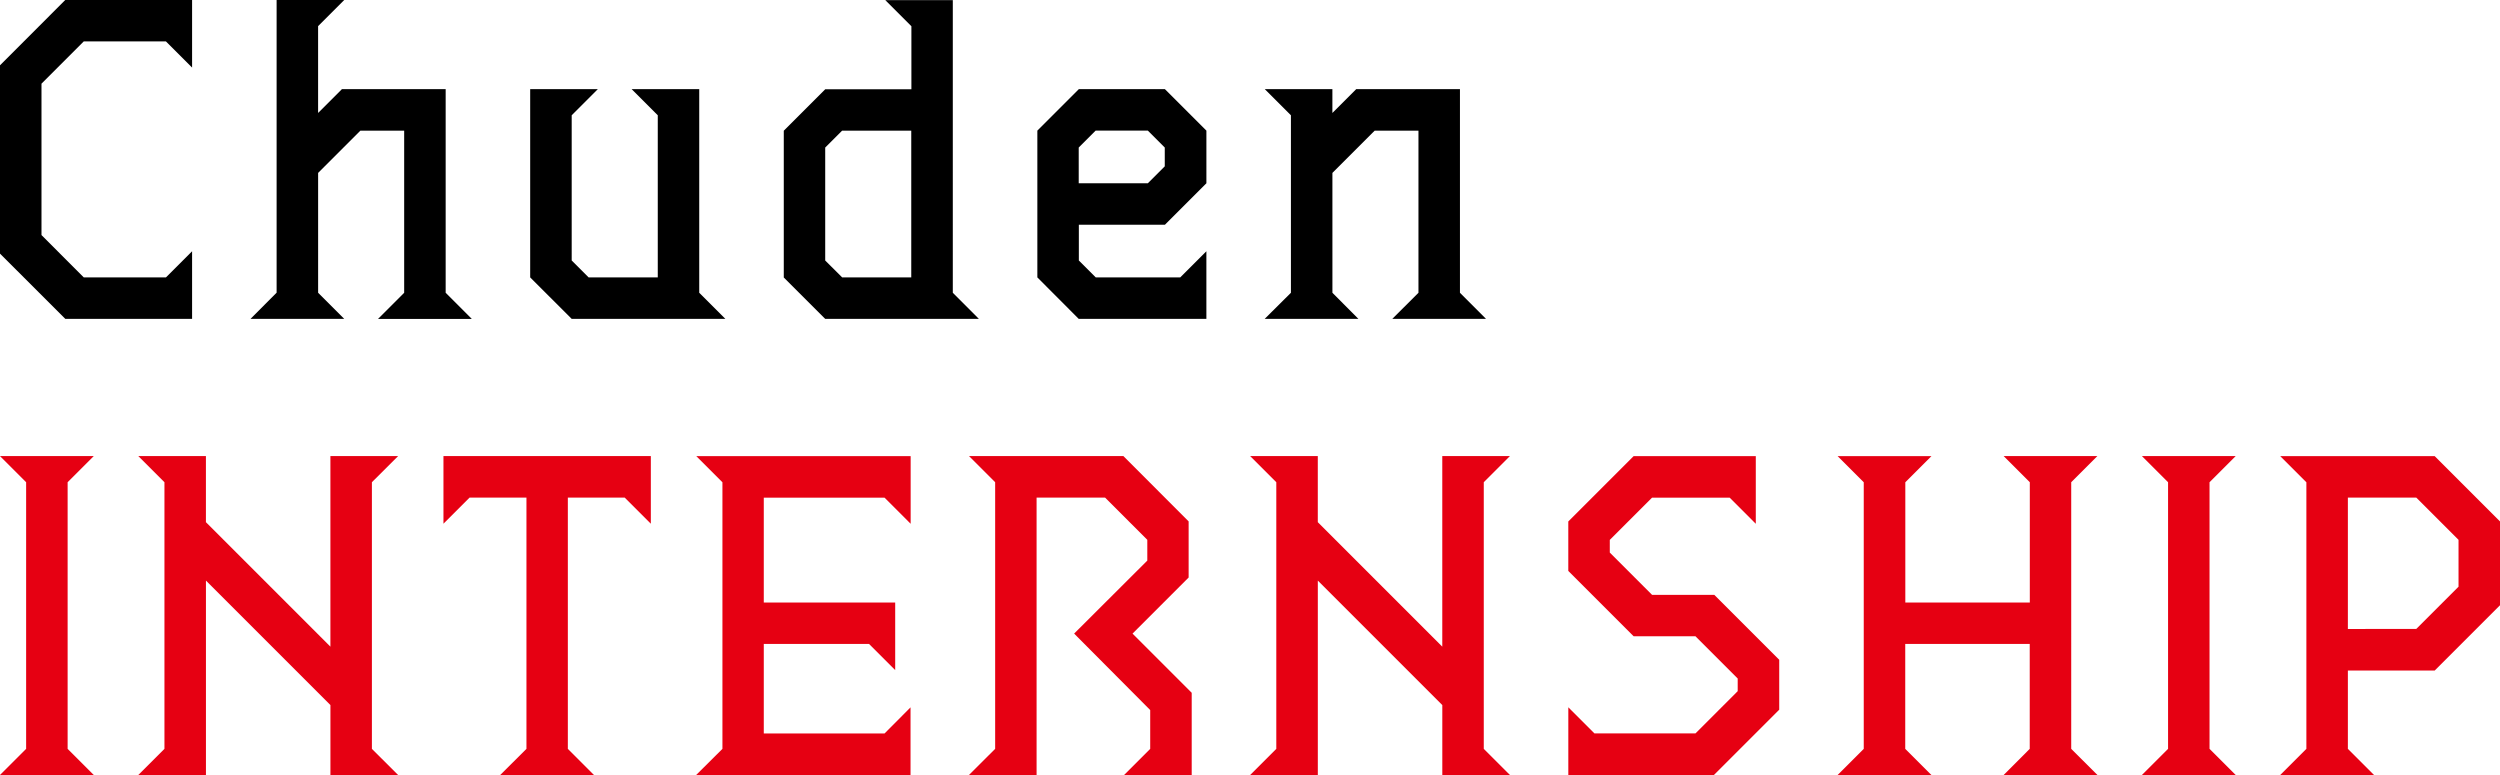
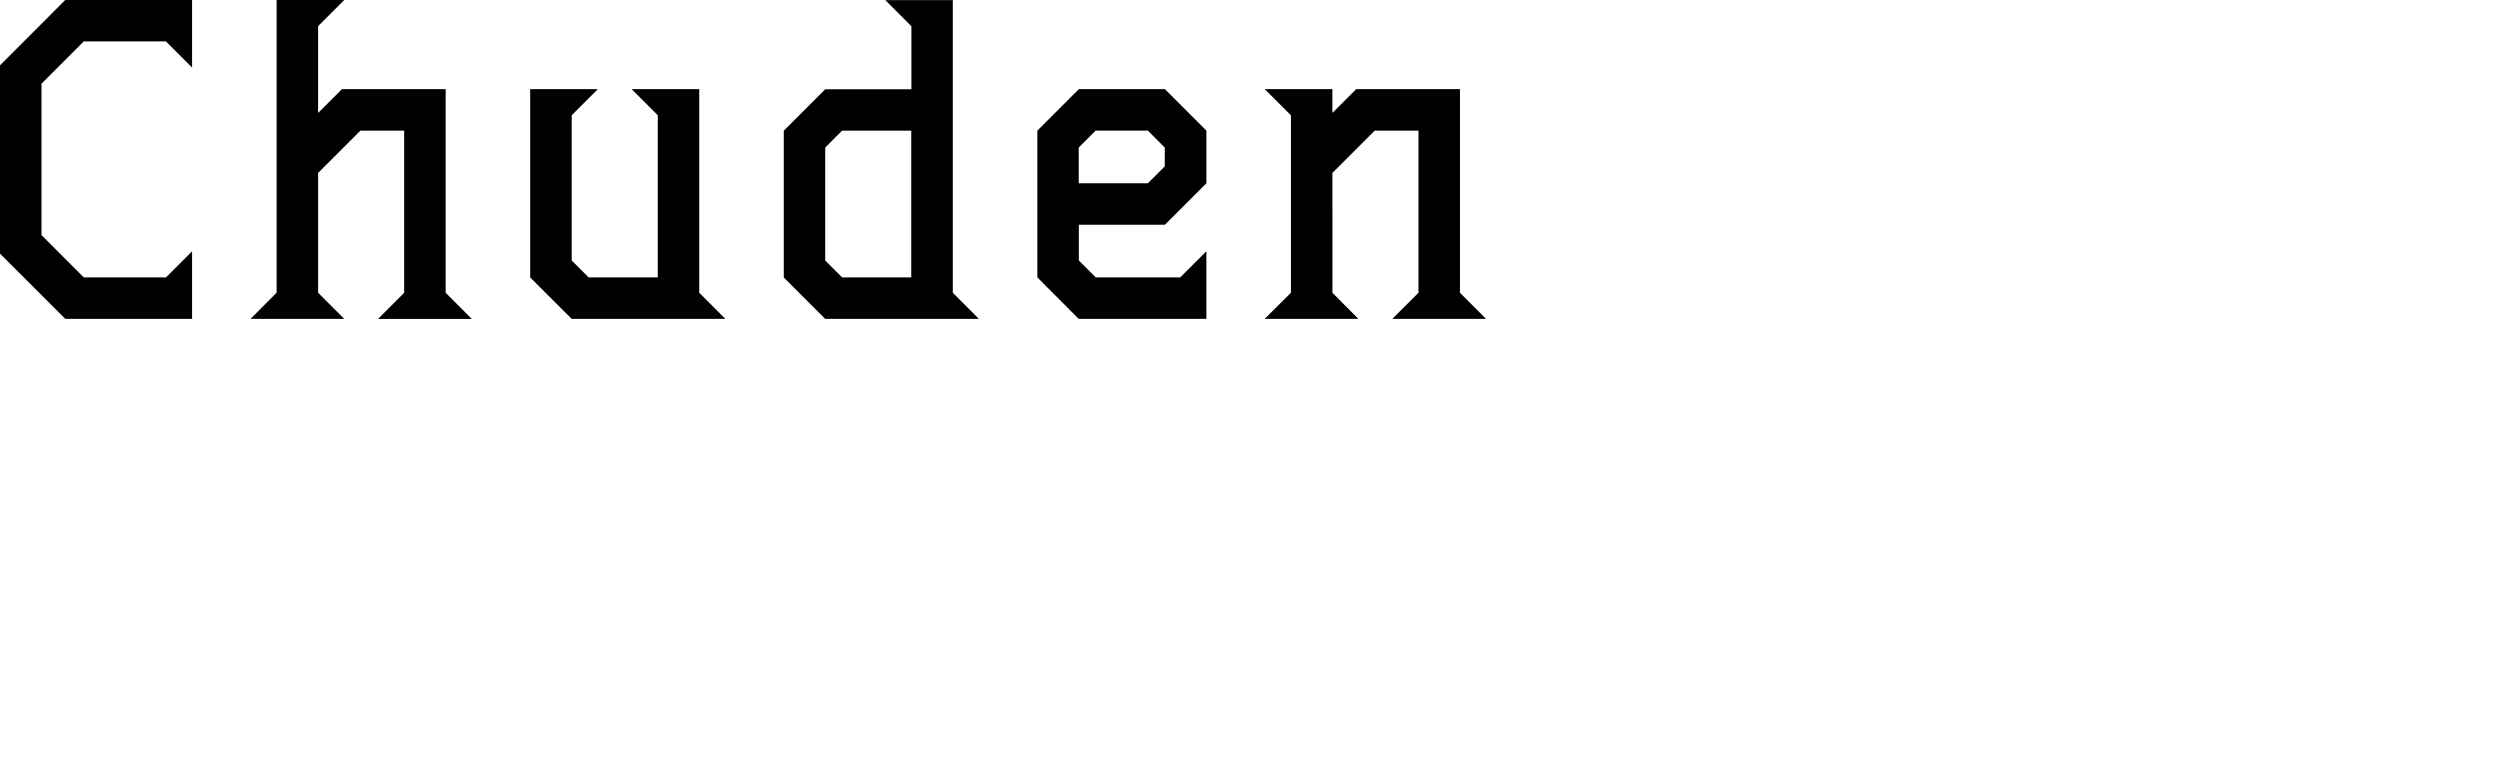
<svg xmlns="http://www.w3.org/2000/svg" width="121.297" height="37.601">
  <g data-name="グループ 4751">
    <path data-name="パス 6222" d="M3.169 15.472H9.32v-3.281l-1.268 1.268H4.064l-2.051-2.054V4.06l2.05-2.05h3.989L9.32 3.278V-.003H3.169L0 3.169v9.136zm8.985 0h4.548l-1.267-1.267V8.389l2.05-2.05h2.125v7.866l-1.268 1.268h4.548l-1.267-1.268v-9.88H16.59l-1.156 1.156V1.268L16.702 0h-3.281v14.2zm15.584 0h7.456l-1.268-1.267v-9.88h-3.28l1.268 1.268v7.866h-3.356l-.82-.82V5.593l1.268-1.268h-3.282v9.134zm12.3 0h7.456l-1.265-1.267V.005h-3.277l1.268 1.268V4.33h-4.179l-2.013 2.013v7.121zm0-2.833v-5.48l.82-.82h3.355v7.121h-3.352zm12.3 2.833h6.194v-3.281l-1.268 1.268h-4.1l-.82-.82v-1.734h4.176l2.013-2.013V6.338l-2.014-2.013h-4.175l-2.013 2.013v7.121zm0-6.58V7.158l.82-.82h2.535l.82.82v.913l-.82.82zm9.022 6.58h4.548l-1.261-1.267V8.389l2.051-2.05h2.124v7.866l-1.27 1.267H72.1l-1.265-1.267v-9.88h-5.033l-1.156 1.156V4.325h-3.28l1.268 1.268v8.612z" />
-     <path data-name="パス 6223" d="M0 37.601h4.548l-1.267-1.267V23.397l1.268-1.268H0l1.268 1.268v12.937zm6.711 0h3.281v-9.432l6.04 6.04v3.393h3.284l-1.272-1.268V23.397l1.272-1.268h-3.285v9.246l-6.04-6.04v-3.206h-3.28l1.268 1.268v12.937zm17.56 0h4.545l-1.265-1.267V24.142h2.759l1.268 1.268v-3.281H21.516v3.281l1.268-1.268h2.759v12.192zm9.507 0h10.4V34.32l-1.262 1.268h-5.858v-4.344h5.108l1.268 1.268v-3.278h-6.376v-5.089h5.858l1.268 1.268v-3.281h-10.4l1.268 1.268v12.934zm13.235 0h3.281V24.142h3.322l2.05 2.05v1.007l-3.55 3.542 3.691 3.71v1.883l-1.268 1.268h3.281v-3.989l-2.871-2.871 2.722-2.722v-2.722l-3.165-3.169h-7.49l1.268 1.268v12.937zm13.645 0h3.281v-9.432l6.04 6.04v3.393h3.281l-1.269-1.268V23.397l1.268-1.268h-3.281v9.246l-6.04-6.04v-3.206h-3.281l1.268 1.268v12.937zm15.435 0h7.065l3.168-3.167v-2.423l-3.15-3.15h-3.02l-2.051-2.051v-.615l2.051-2.05h3.765l1.268 1.268v-3.281h-5.928l-3.169 3.169v2.4l3.169 3.169h3l2.05 2.05v.615l-2.05 2.05h-4.9l-1.268-1.268zm13.067 0h4.548l-1.268-1.267v-5.09h6.04v5.09l-1.264 1.267h4.548l-1.271-1.267V23.397l1.268-1.268h-4.545l1.268 1.268v5.837h-6.04v-5.835l1.268-1.268h-4.553l1.268 1.268v12.935zm14.764 0h4.548l-1.268-1.267V23.397l1.268-1.268h-4.548l1.268 1.268v12.937zm6.711 0h4.548l-1.267-1.267v-3.8h4.213l3.169-3.169v-4.064l-3.169-3.169h-7.494l1.268 1.268v12.934zm3.281-7.084v-6.375h3.318l2.051 2.05v2.274l-2.051 2.05z" fill="#e60012" />
  </g>
</svg>